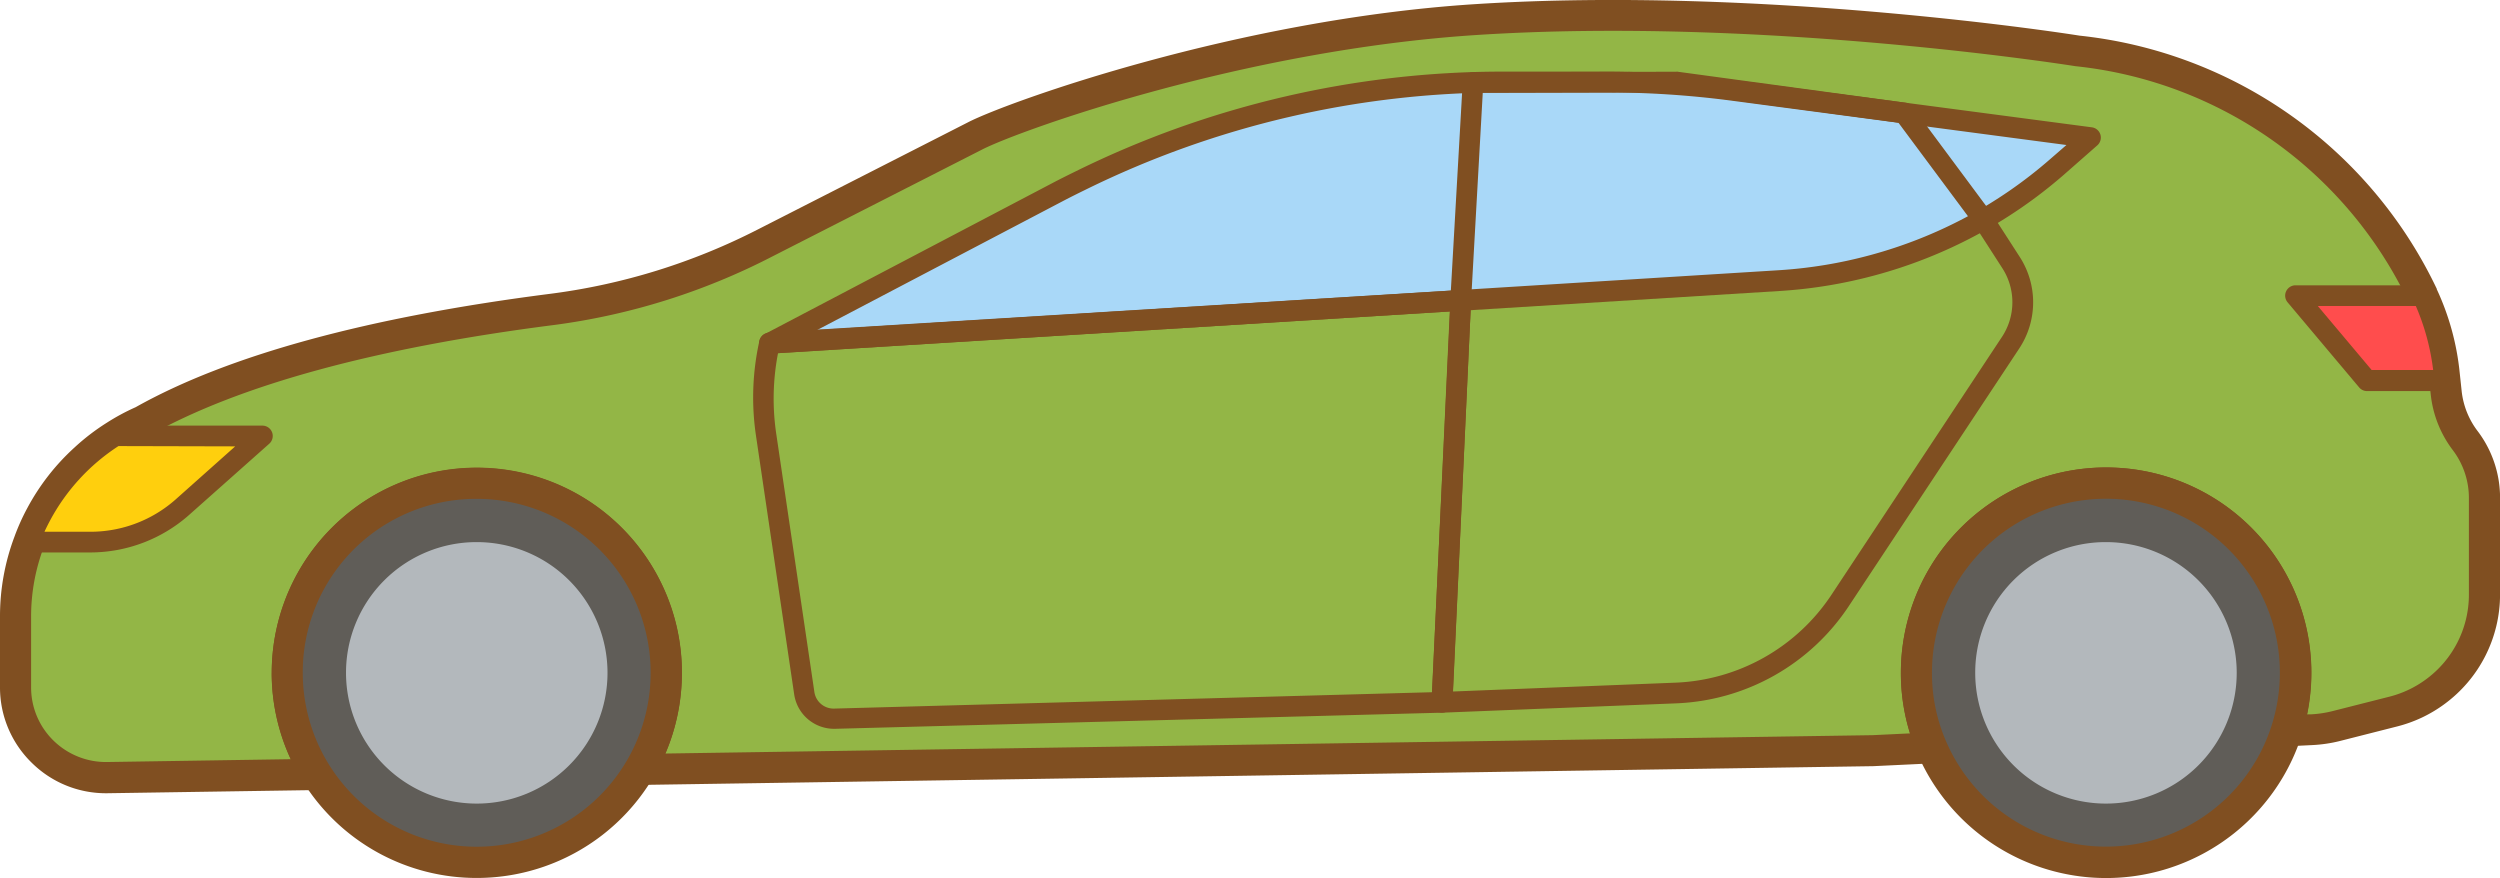
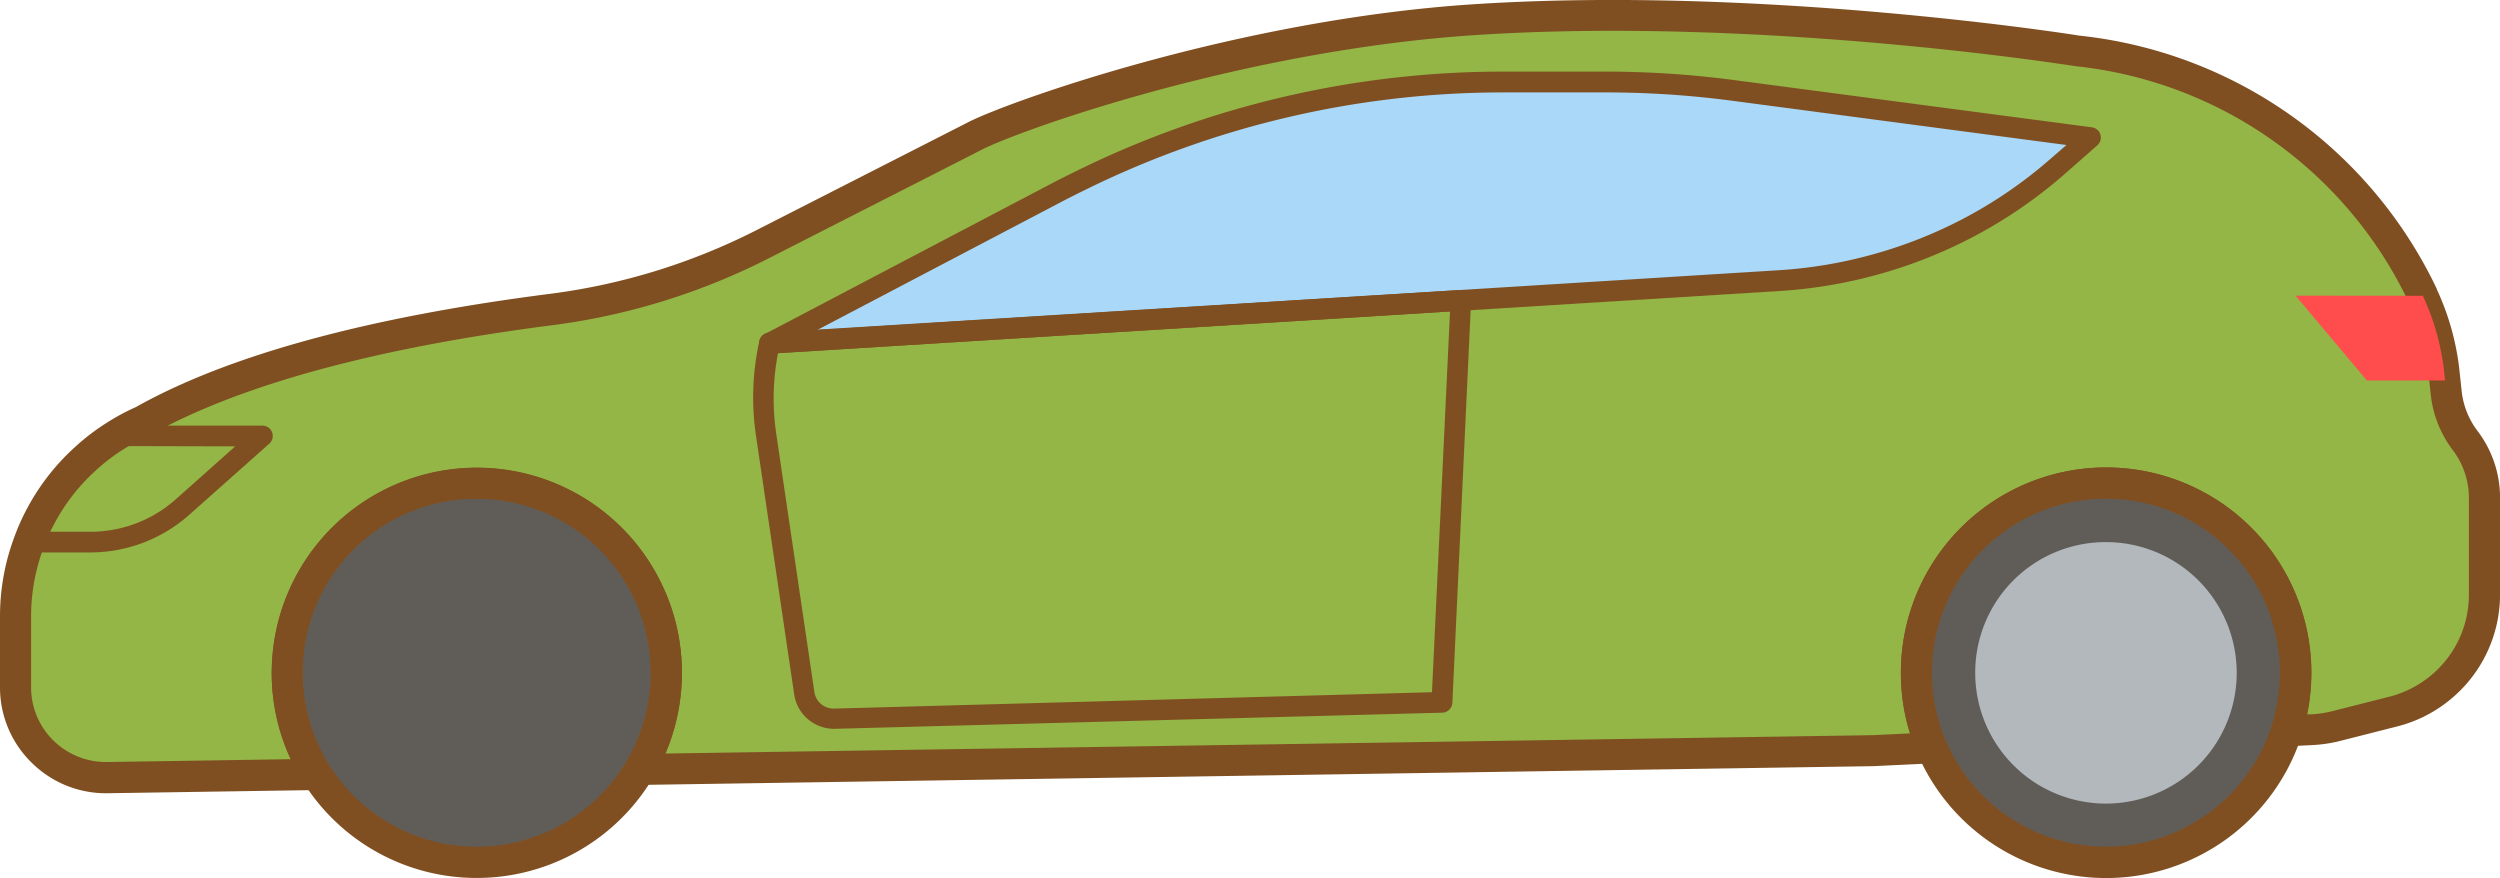
<svg xmlns="http://www.w3.org/2000/svg" viewBox="0 0 415.51 145.93">
  <defs>
    <style>.cls-1{fill:#93b646;}.cls-2{fill:#804f21;}.cls-3{fill:#605d58;}.cls-4{fill:#b3b8bc;}.cls-5{fill:#ffcf0d;}.cls-6{fill:#a9d8f8;}.cls-7{fill:#ff4d4d;}</style>
  </defs>
  <title>icon-car_1 </title>
  <g id="レイヤー_2" data-name="レイヤー 2">
    <g id="レイヤー_1-2" data-name="レイヤー 1">
      <path class="cls-1" d="M2.59,102.46v11.76a15,15,0,0,0,15.26,15l34.8-.53a31.49,31.49,0,1,1,53.69-.81l205-3.12,9.8-.47a31.11,31.11,0,0,1-2.59-12.49,31.51,31.51,0,1,1,61.5,9.66l4.29-.21a20.8,20.8,0,0,0,4-.6l9.5-2.41a20,20,0,0,0,6.9-3.26,20,20,0,0,0,8.23-16.19v-16a15.68,15.68,0,0,0-3.19-9.54,15.93,15.93,0,0,1-3.17-7.93l-.22-2.09-.1-1a40.4,40.4,0,0,0-3.57-13s0-.05,0-.07A71.89,71.89,0,0,0,345.35,8.5S293.66.15,245.2,3.29c-39.79,2.57-77.32,16.37-83.08,19.32L127,40.51A108,108,0,0,1,91.87,51.39C62.3,55.17,39.25,61.25,23.7,70a33.15,33.15,0,0,0-4.5,2.41,34.09,34.09,0,0,0-5,3.85,35,35,0,0,0-7.35,9.42,32.6,32.6,0,0,0-2,4.42A35.18,35.18,0,0,0,2.59,102.46Z" />
      <path class="cls-2" d="M5.25,126.75A17.47,17.47,0,0,1,0,114.22V102.46A37.59,37.59,0,0,1,2.4,89.21a35.35,35.35,0,0,1,2.13-4.75,37.47,37.47,0,0,1,7.87-10.1,36.63,36.63,0,0,1,5.4-4.13,36,36,0,0,1,4.74-2.55C38,59,61.18,52.7,91.54,48.82A105.13,105.13,0,0,0,125.83,38.2l35.11-17.9C167.65,16.87,205.72,3.24,245,.7c48.21-3.12,100.21,5.15,100.6,5.22A74.47,74.47,0,0,1,405,48h0l0,.07a43,43,0,0,1,3.81,13.86l.33,3.09a13.34,13.34,0,0,0,2.66,6.64,18.35,18.35,0,0,1,3.72,11.11v16a22.61,22.61,0,0,1-9.28,18.28,22.56,22.56,0,0,1-7.79,3.68l-9.52,2.42a23.49,23.49,0,0,1-4.49.68l-4.29.21a2.59,2.59,0,0,1-2.59-3.38,28.93,28.93,0,1,0-55.73-15.34,29,29,0,0,0-.73,6.48,28.42,28.42,0,0,0,2.37,11.45,2.59,2.59,0,0,1-2.25,3.62l-9.88.47-205,3.12a2.52,2.52,0,0,1-2.28-1.29,2.59,2.59,0,0,1,0-2.62,28.91,28.91,0,0,0,4-14.75,28.59,28.59,0,0,0-2.61-12,28.91,28.91,0,1,0-50.71,27.51,2.59,2.59,0,0,1-2.14,4l-34.81.53h-.26A17.51,17.51,0,0,1,5.25,126.75Zm39.91-14.93a34.09,34.09,0,0,1,65.1-14.17,33.72,33.72,0,0,1,3.08,14.17,34.13,34.13,0,0,1-2.74,13.42l200.6-3.05,6.26-.3a33.76,33.76,0,0,1-1.52-10.07,34.1,34.1,0,1,1,67.49,6.9l.76,0a18.37,18.37,0,0,0,3.48-.53l9.5-2.41a17.42,17.42,0,0,0,6-2.84,17.44,17.44,0,0,0,7.17-14.11v-16a13.16,13.16,0,0,0-2.66-8A18.5,18.5,0,0,1,404,65.58l-.33-3.09a37.83,37.83,0,0,0-3.32-12.16v0l0-.07A69.31,69.31,0,0,0,344.94,11c-.51-.08-52-8.27-99.57-5.18-38.51,2.49-75.56,15.71-82.07,19l-35.12,17.9A110.31,110.31,0,0,1,92.2,54c-29.78,3.8-52.4,10-67.24,18.3l-.23.11a30.84,30.84,0,0,0-4.17,2.24,31.68,31.68,0,0,0-4.67,3.57,32.4,32.4,0,0,0-6.81,8.73A29.86,29.86,0,0,0,7.25,91a32.48,32.48,0,0,0-2.08,11.46v11.76a12.34,12.34,0,0,0,3.7,8.85,12.47,12.47,0,0,0,8.93,3.58l30.52-.47A34,34,0,0,1,45.15,111.82Z" />
      <path class="cls-3" d="M350,80.32a31.51,31.51,0,1,1-28.92,44,31.11,31.11,0,0,1-2.59-12.49A31.51,31.51,0,0,1,350,80.32Z" />
      <path class="cls-2" d="M318.73,125.35a33.55,33.55,0,0,1-2.8-13.52,34.12,34.12,0,1,1,2.8,13.52Zm2.37-13.52a28.43,28.43,0,0,0,2.38,11.46,28.91,28.91,0,1,0-2.38-11.46Z" />
      <path class="cls-4" d="M328.29,111.83A21.73,21.73,0,1,0,350,90.1,21.68,21.68,0,0,0,328.29,111.83Z" />
      <path class="cls-3" d="M79.24,80.32a31.5,31.5,0,1,1-31.51,31.51A31.51,31.51,0,0,1,79.24,80.32Z" />
      <path class="cls-2" d="M50.47,130.1a34.08,34.08,0,1,1,28.78,15.82A34,34,0,0,1,50.47,130.1Zm-.15-18.27A28.91,28.91,0,1,0,79.24,82.91,28.82,28.82,0,0,0,50.32,111.83Z" />
-       <path class="cls-4" d="M57.51,111.83A21.73,21.73,0,1,0,79.24,90.1,21.7,21.7,0,0,0,57.51,111.83Z" />
-       <path class="cls-5" d="M4.82,90.1H15a23.1,23.1,0,0,0,15.37-5.86L43.61,72.42H19.19A35.33,35.33,0,0,0,6.81,85.68,32.6,32.6,0,0,0,4.82,90.1Z" />
      <path class="cls-2" d="M3.41,91.09a1.73,1.73,0,0,1-.21-1.58,34.16,34.16,0,0,1,2.08-4.64A37.12,37.12,0,0,1,18.27,71a1.72,1.72,0,0,1,.92-.26H43.61a1.72,1.72,0,0,1,1.15,3L31.49,85.53A24.8,24.8,0,0,1,15,91.82H4.82A1.73,1.73,0,0,1,3.41,91.09ZM19.69,74.14A33.69,33.69,0,0,0,8.32,86.51c-.33.62-.64,1.24-.93,1.87H15A21.35,21.35,0,0,0,29.2,83l9.89-8.81Z" />
      <path class="cls-6" d="M127.89,57.06l167.9-10.43a77.4,77.4,0,0,0,15.52-2.57,77.56,77.56,0,0,0,16.23-6.42,76.77,76.77,0,0,0,14.37-9.88l5.62-4.88-7.85-1L287.85,15A161.45,161.45,0,0,0,267,13.63H249.87A158.69,158.69,0,0,0,179.64,30c-1.24.6-2.48,1.22-3.71,1.86Z" />
      <path class="cls-2" d="M126.23,57.53a1.73,1.73,0,0,1,.86-2l48.05-25.22c1.24-.65,2.5-1.27,3.74-1.88a160.47,160.47,0,0,1,71-16.53H267a163.9,163.9,0,0,1,21,1.38l59.67,7.88a1.72,1.72,0,0,1,.91,3L343,29.06a78.53,78.53,0,0,1-14.69,10.11,79.47,79.47,0,0,1-16.58,6.56,79.39,79.39,0,0,1-15.87,2.63L128,58.78h-.11A1.72,1.72,0,0,1,126.23,57.53Zm161.4-40.82A160.55,160.55,0,0,0,267,15.36H249.87A157,157,0,0,0,180.4,31.54c-1.23.6-2.45,1.21-3.66,1.84L135.83,54.84l159.84-9.93a76.07,76.07,0,0,0,15.18-2.51,76,76,0,0,0,15.87-6.27,75.15,75.15,0,0,0,14-9.66l2.73-2.37Z" />
      <path class="cls-7" d="M381.53,49.14l11.85,14.09h13l-.11-1a39.93,39.93,0,0,0-3.56-13l0-.07Z" />
-       <path class="cls-2" d="M392.06,64.34,380.21,50.25a1.72,1.72,0,0,1,1.32-2.83h21.09a1.84,1.84,0,0,1,1.59,1A41.6,41.6,0,0,1,407.93,62l.11,1A1.72,1.72,0,0,1,406.33,65h-13A1.73,1.73,0,0,1,392.06,64.34Zm9.46-13.48H385.23l8.95,10.64H404.4A38.33,38.33,0,0,0,401.52,50.86Z" />
-       <path class="cls-2" d="M238.44,117.95a1.73,1.73,0,0,1-.5-1.3l3.11-66.83,2.06-36.2A1.73,1.73,0,0,1,244.83,12l33.77-.08a.5.5,0,0,1,.24,0l37.87,5.15a1.73,1.73,0,0,1,1.15.68l12.91,17.38c.18.24.35.5.52.75l4.41,6.84a13.89,13.89,0,0,1-.09,15.19l-28.34,42.84a36.11,36.11,0,0,1-28.68,16.15l-38.86,1.55h-.07A1.72,1.72,0,0,1,238.44,117.95Zm40-102.59-32,.08L244.5,50l-3,64.93,37-1.47A32.65,32.65,0,0,0,304.4,98.85L332.73,56a10.44,10.44,0,0,0,.07-11.42l-4.41-6.84c-.12-.19-.25-.38-.39-.57L315.52,20.39Z" />
      <path class="cls-2" d="M132,115.43l-6.35-43a43.23,43.23,0,0,1,.57-15.8,1.72,1.72,0,0,1,1.58-1.35L242.67,48.2a1.78,1.78,0,0,1,1.32.49A1.73,1.73,0,0,1,244.5,50l-3.11,66.81a1.73,1.73,0,0,1-1.68,1.64l-100.93,2.68h-.18A6.7,6.7,0,0,1,132,115.43ZM241,51.76,129.31,58.7A39.78,39.78,0,0,0,129,72l6.35,43a3.23,3.23,0,0,0,3.29,2.77L238,115.05Z" />
    </g>
  </g>
</svg>